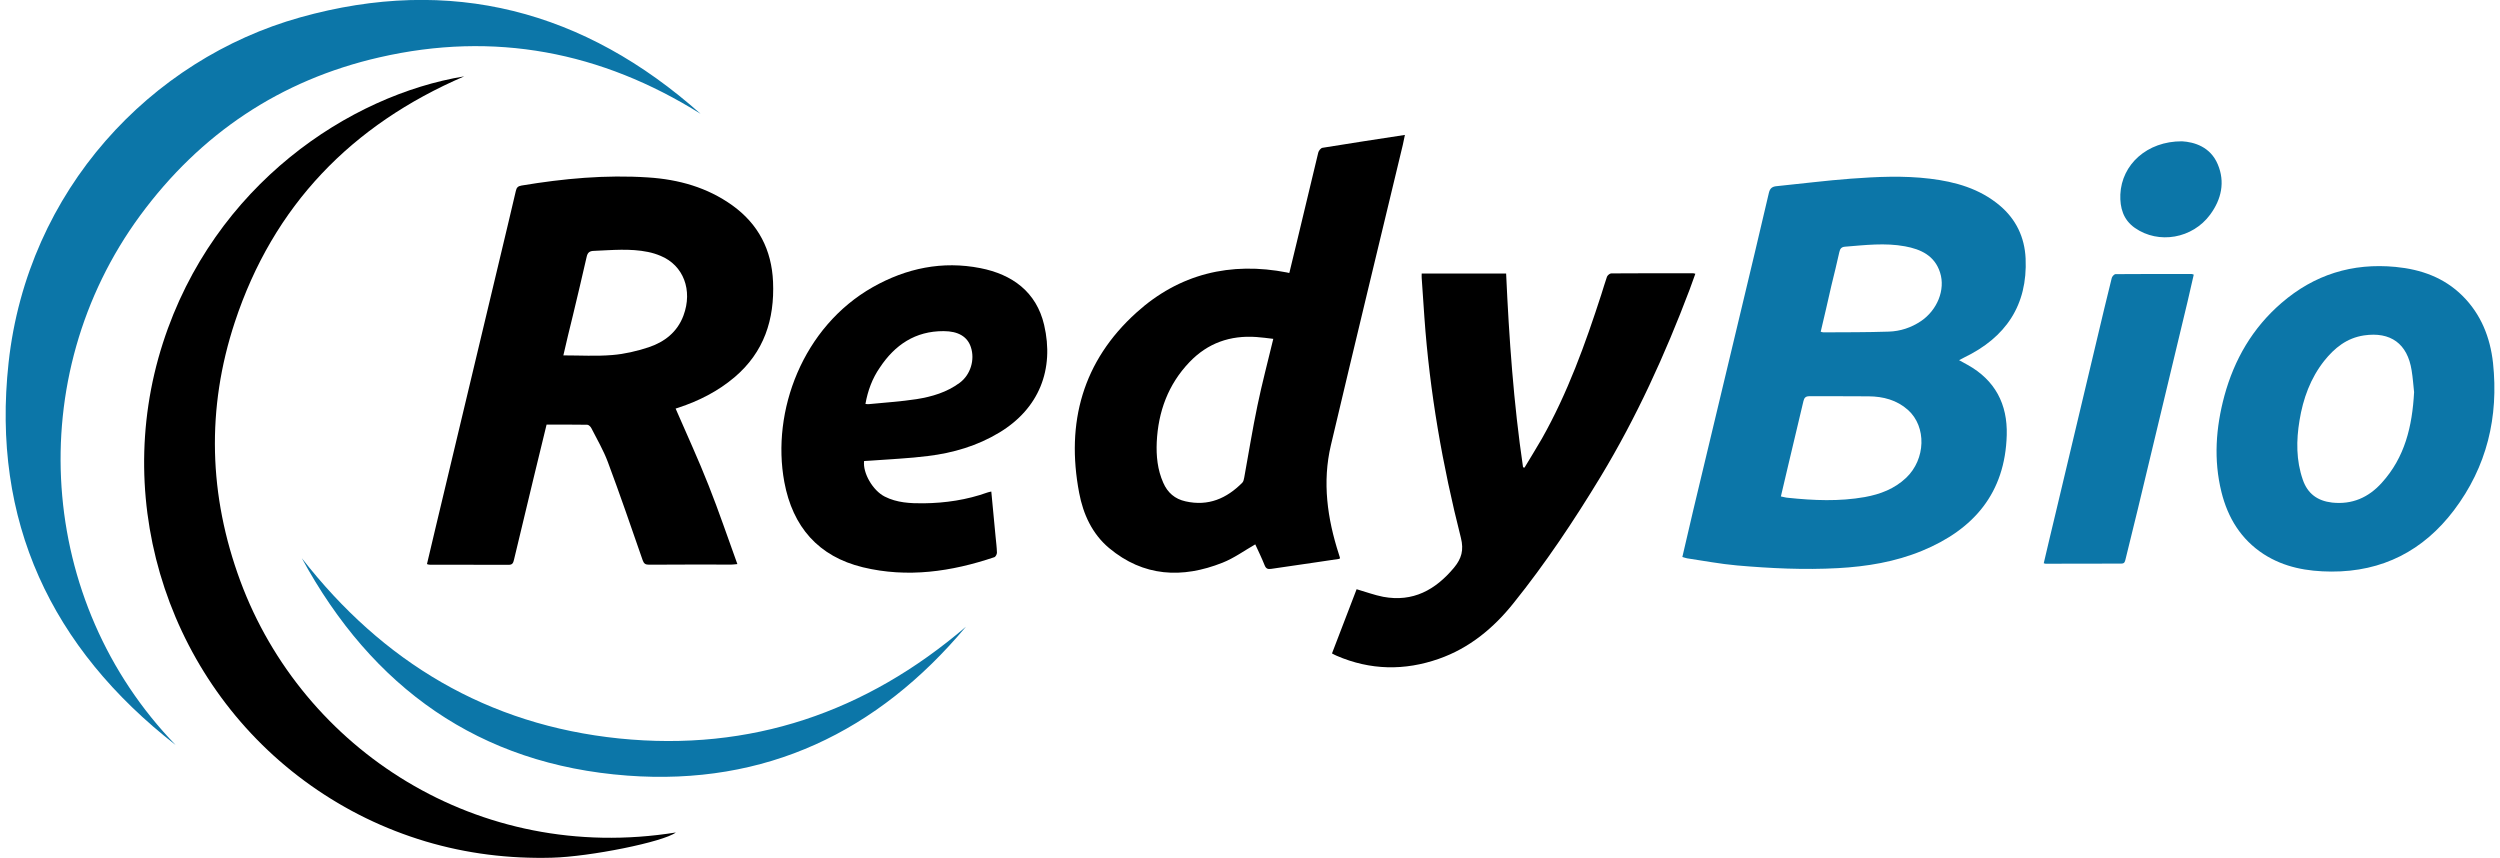
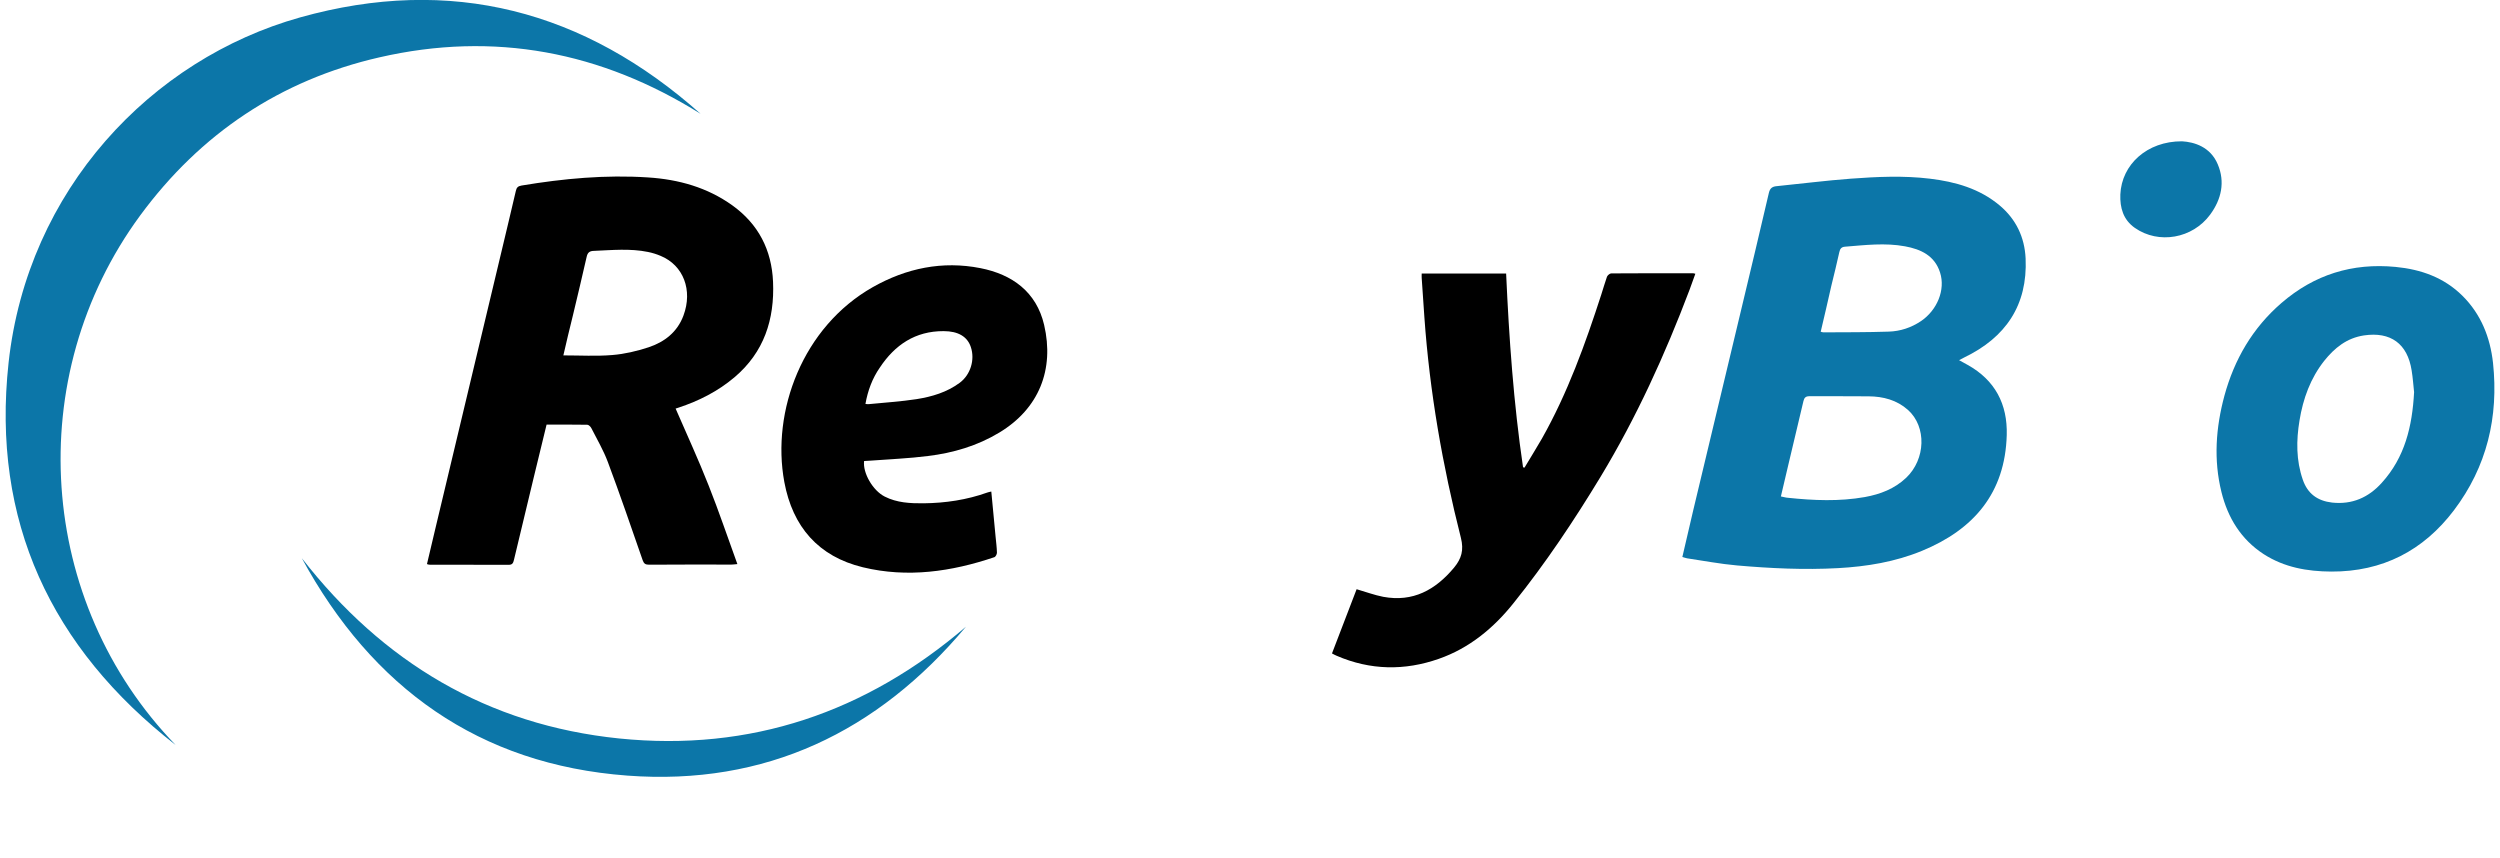
<svg xmlns="http://www.w3.org/2000/svg" version="1.1" id="图层_1" x="0px" y="0px" width="204px" height="70px" viewBox="0 0 204 70" style="enable-background:new 0 0 204 70;" xml:space="preserve">
  <path style="fill:#0C76A8;" d="M159.86,29.39c0.27,0.15,0.48,0.26,0.69,0.38c2.25,1.25,3.27,3.21,3.2,5.73  c-0.13,4.73-2.69,7.71-6.92,9.45c-2.19,0.9-4.49,1.28-6.85,1.41c-2.75,0.15-5.5,0.02-8.24-0.22c-1.36-0.12-2.72-0.38-4.07-0.58  c-0.12-0.02-0.24-0.07-0.39-0.11c0.3-1.29,0.59-2.56,0.89-3.82c1.3-5.42,2.6-10.85,3.89-16.27c0.77-3.2,1.53-6.41,2.28-9.62  c0.09-0.39,0.29-0.52,0.64-0.55c2.01-0.2,4.02-0.46,6.04-0.61c2.15-0.16,4.31-0.26,6.46,0c2.08,0.25,4.06,0.81,5.7,2.19  c1.33,1.12,2.03,2.59,2.11,4.32c0.17,3.82-1.63,6.45-5.01,8.08C160.17,29.23,160.05,29.29,159.86,29.39z M145.32,40.51  c0.22,0.04,0.4,0.1,0.58,0.11c2.09,0.22,4.18,0.31,6.27-0.06c1.26-0.23,2.42-0.67,3.37-1.57c1.6-1.52,1.68-4.17,0.15-5.54  c-0.91-0.81-2.02-1.1-3.21-1.11c-1.61-0.02-3.21,0-4.82-0.01c-0.31,0-0.43,0.11-0.5,0.4c-0.41,1.76-0.83,3.51-1.25,5.27  C145.71,38.82,145.52,39.65,145.32,40.51z M148.57,27.07c0.11,0.03,0.17,0.05,0.22,0.05c1.78-0.01,3.56,0,5.34-0.06  c0.93-0.03,1.82-0.32,2.61-0.85c1.34-0.9,2.02-2.57,1.57-3.97c-0.44-1.38-1.56-1.9-2.86-2.14c-1.63-0.3-3.26-0.1-4.89,0.03  c-0.29,0.02-0.41,0.16-0.47,0.44c-0.2,0.92-0.43,1.83-0.65,2.74C149.16,24.56,148.87,25.8,148.57,27.07z" />
  <path d="M55.13,33.34c0.92,2.12,1.87,4.18,2.7,6.29c0.83,2.09,1.55,4.23,2.34,6.4c-0.23,0.02-0.35,0.04-0.48,0.04  c-2.24,0-4.49-0.01-6.73,0.01c-0.3,0-0.42-0.09-0.52-0.37c-0.93-2.68-1.85-5.36-2.84-8.01c-0.36-0.96-0.88-1.85-1.35-2.77  c-0.06-0.12-0.22-0.27-0.33-0.27c-1.1-0.02-2.2-0.01-3.32-0.01c-0.35,1.44-0.69,2.86-1.04,4.28c-0.54,2.25-1.08,4.5-1.62,6.75  c-0.06,0.24-0.11,0.41-0.43,0.41c-2.16-0.01-4.31,0-6.47-0.01c-0.05,0-0.11-0.02-0.2-0.05c0.24-1,0.47-1.98,0.7-2.96  c1.79-7.51,3.59-15.03,5.38-22.54c0.39-1.65,0.79-3.29,1.17-4.94c0.06-0.28,0.17-0.4,0.47-0.45c3.42-0.57,6.86-0.89,10.33-0.66  c2.48,0.16,4.82,0.81,6.87,2.28c2.13,1.53,3.21,3.64,3.32,6.24c0.13,3.07-0.73,5.74-3.15,7.79c-1.35,1.14-2.89,1.92-4.55,2.47  C55.29,33.29,55.2,33.32,55.13,33.34z M45.97,29c1.37,0,2.69,0.08,4-0.03c1-0.08,2-0.32,2.95-0.63c1.3-0.43,2.35-1.24,2.85-2.59  c0.77-2.07,0-4.1-1.86-4.87c-0.33-0.14-0.68-0.25-1.03-0.32c-1.46-0.3-2.94-0.15-4.41-0.09c-0.36,0.01-0.52,0.13-0.6,0.49  c-0.36,1.59-0.74,3.18-1.12,4.77C46.48,26.81,46.22,27.91,45.97,29z" />
-   <path d="M105.21,22.27c0.2-0.84,0.41-1.68,0.61-2.52c0.58-2.43,1.16-4.87,1.75-7.3c0.04-0.16,0.21-0.37,0.35-0.39  c2.21-0.36,4.43-0.7,6.72-1.05c-0.06,0.3-0.11,0.56-0.17,0.81c-1.96,8.17-3.94,16.33-5.87,24.51c-0.71,3.01-0.29,5.98,0.65,8.89  c0.03,0.1,0.06,0.19,0.09,0.29c0,0.01-0.01,0.03-0.03,0.09c-0.66,0.1-1.34,0.2-2.02,0.3c-1.19,0.17-2.38,0.34-3.56,0.52  c-0.27,0.04-0.42-0.01-0.53-0.28c-0.24-0.6-0.52-1.18-0.77-1.72c-0.89,0.51-1.74,1.13-2.68,1.5c-3.28,1.3-6.44,1.15-9.25-1.2  c-1.38-1.16-2.11-2.76-2.44-4.5c-1.09-5.73,0.29-10.76,4.67-14.71c3.49-3.16,7.68-4.18,12.32-3.27  C105.07,22.26,105.12,22.26,105.21,22.27z M103.9,27.65c-0.5-0.06-0.94-0.12-1.38-0.15c-2.13-0.15-3.97,0.49-5.46,2.05  c-1.74,1.82-2.55,4.04-2.67,6.52c-0.05,1.14,0.06,2.26,0.53,3.32c0.35,0.81,0.95,1.33,1.82,1.52c1.85,0.42,3.35-0.23,4.63-1.52  c0.1-0.1,0.13-0.28,0.16-0.43c0.36-1.96,0.67-3.93,1.08-5.88C102.98,31.29,103.45,29.53,103.9,27.65z" />
  <path style="fill:#0C76A8;" d="M14.33,60.79C4.17,52.87-0.71,42.51,0.7,29.6C2.24,15.49,12.33,4.83,24.49,1.42  c12.3-3.45,23.2-0.57,32.68,7.87c-8.11-5.08-16.84-6.76-26.21-4.61c-8.09,1.85-14.61,6.23-19.52,12.9  C1.76,30.75,3.04,49.13,14.33,60.79z" />
-   <path d="M37.88,6.23c-9.2,3.96-15.58,10.55-18.72,20.06c-2.33,7.06-2.13,14.14,0.45,21.12c5.08,13.73,19.37,23.12,35.54,20.52  c-1.01,0.77-7,1.98-10.13,2.06c-3.5,0.09-6.93-0.33-10.29-1.33c-3.37-1.01-6.49-2.53-9.36-4.56C13.93,56.01,9.01,41.3,13.29,28  C17.46,15.05,28.56,7.76,37.88,6.23z" />
  <path d="M138.34,22.34c-0.16,0.44-0.31,0.87-0.47,1.3c-2,5.29-4.33,10.41-7.26,15.26c-2.17,3.58-4.49,7.06-7.11,10.32  c-1.62,2.03-3.6,3.67-6.09,4.54c-2.79,0.98-5.59,0.94-8.34-0.25c-0.12-0.05-0.23-0.11-0.38-0.19c0.68-1.76,1.35-3.51,2.01-5.24  c0.76,0.22,1.45,0.48,2.17,0.62c2.43,0.45,4.26-0.56,5.78-2.38c0.61-0.74,0.81-1.43,0.56-2.43c-1.5-5.91-2.55-11.91-2.98-18  c-0.08-1.07-0.15-2.14-0.22-3.21c-0.01-0.11,0-0.22,0-0.36c2.31,0,4.59,0,6.89,0c0.24,5.31,0.61,10.58,1.38,15.81  c0.04,0.01,0.08,0.02,0.12,0.03c0.47-0.79,0.96-1.57,1.42-2.37c2.1-3.72,3.54-7.72,4.85-11.77c0.16-0.48,0.29-0.97,0.46-1.44  c0.05-0.12,0.23-0.27,0.35-0.27c2.23-0.02,4.46-0.01,6.69-0.01C138.21,22.3,138.25,22.32,138.34,22.34z" />
  <path style="fill:#0C76A8;" d="M190.23,46.64c-1.96-0.01-3.83-0.34-5.51-1.42c-1.86-1.21-2.93-2.97-3.45-5.07  c-0.65-2.63-0.46-5.25,0.24-7.85c0.81-2.97,2.3-5.54,4.65-7.57c2.68-2.32,5.79-3.29,9.32-2.95c2.08,0.2,3.96,0.87,5.46,2.36  c1.51,1.5,2.26,3.39,2.49,5.47c0.47,4.41-0.5,8.48-3.19,12.03C197.75,44.93,194.41,46.66,190.23,46.64z M196.99,32  c-0.06-0.54-0.1-1.16-0.2-1.77c-0.34-2.19-1.72-3.18-3.89-2.86c-1.4,0.21-2.4,1.02-3.24,2.07c-1.13,1.43-1.73,3.09-2.02,4.87  c-0.27,1.63-0.28,3.25,0.27,4.84c0.39,1.13,1.19,1.72,2.38,1.86c1.64,0.18,2.98-0.41,4.06-1.61C196.24,37.32,196.84,34.79,196.99,32  z" />
  <path d="M80.89,40.11c0.12,1.25,0.23,2.47,0.35,3.69c0.04,0.43,0.1,0.86,0.11,1.3c0,0.13-0.11,0.34-0.22,0.37  c-3.5,1.18-7.08,1.7-10.72,0.82c-3.63-0.88-5.73-3.3-6.41-6.96c-1.07-5.78,1.5-12.66,7.22-15.9c2.74-1.55,5.68-2.16,8.78-1.55  c2.6,0.51,4.57,1.94,5.2,4.63c0.85,3.64-0.42,6.84-3.66,8.79c-1.79,1.08-3.76,1.66-5.81,1.91c-1.56,0.2-3.14,0.26-4.71,0.38  c-0.17,0.01-0.34,0.02-0.51,0.03c-0.12,0.97,0.71,2.41,1.68,2.9c1,0.51,2.09,0.56,3.18,0.55c1.78-0.02,3.52-0.28,5.2-0.88  C80.65,40.16,80.75,40.14,80.89,40.11z M70.62,32.96c0.11,0.01,0.18,0.03,0.25,0.02c1.31-0.13,2.62-0.21,3.92-0.41  c1.26-0.2,2.48-0.56,3.53-1.34c0.87-0.65,1.25-1.87,0.9-2.91c-0.28-0.85-1.03-1.3-2.22-1.3c-2.31-0.01-3.98,1.12-5.21,2.98  C71.18,30.88,70.81,31.88,70.62,32.96z" />
-   <path style="fill:#0C76A8;" d="M166.77,45.96c0.32-1.35,0.63-2.7,0.96-4.05c1.12-4.72,2.24-9.44,3.37-14.17  c0.4-1.69,0.8-3.37,1.22-5.06c0.03-0.12,0.2-0.31,0.31-0.31c2.07-0.02,4.14-0.01,6.21-0.01c0.04,0,0.08,0.02,0.17,0.05  c-0.17,0.73-0.33,1.46-0.5,2.18c-1.35,5.66-2.71,11.32-4.07,16.98c-0.33,1.36-0.67,2.72-1,4.08c-0.05,0.2-0.08,0.34-0.35,0.34  C171.03,46,168.98,46,166.92,46C166.88,46,166.84,45.98,166.77,45.96z" />
  <path style="fill:#0C76A8;" d="M24.63,45.55c6.6,8.48,15.15,13.61,25.9,14.71c10.72,1.09,20.13-2.13,28.29-9.12  c-7.2,8.6-16.37,12.99-27.62,12.15C39.09,62.39,30.37,56.11,24.63,45.55z" />
  <path style="fill:#0C76A8;" d="M178.05,11.53c1.01,0.06,2.32,0.45,2.92,1.88c0.61,1.44,0.3,2.85-0.62,4.1  c-1.44,1.96-4.2,2.44-6.14,1.09c-0.96-0.67-1.23-1.65-1.19-2.74C173.13,13.43,175.19,11.52,178.05,11.53z" />
</svg>